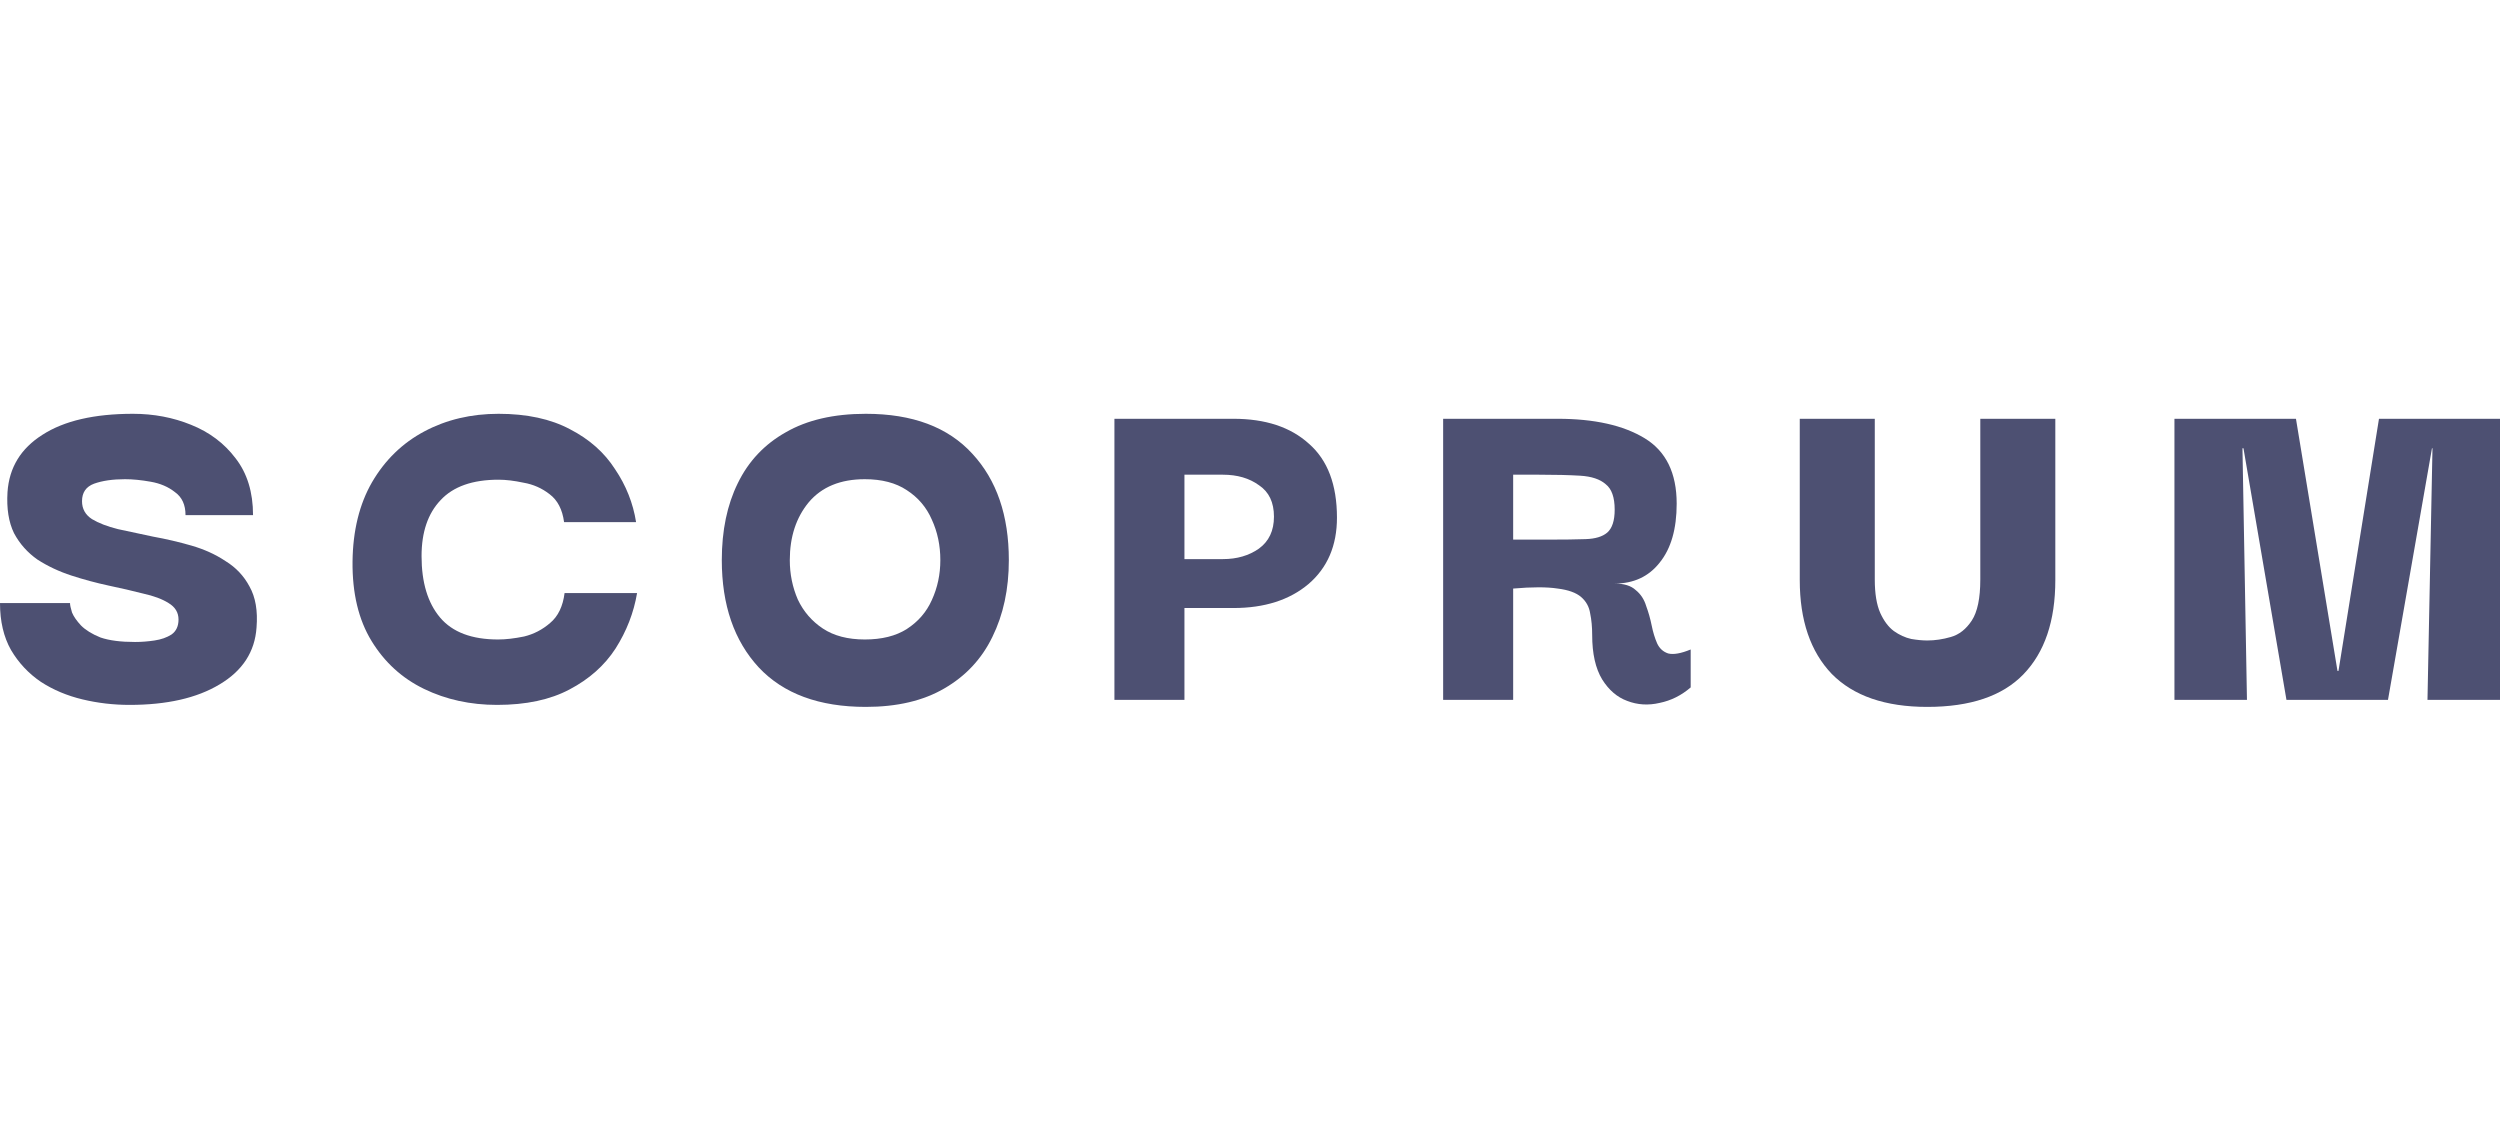
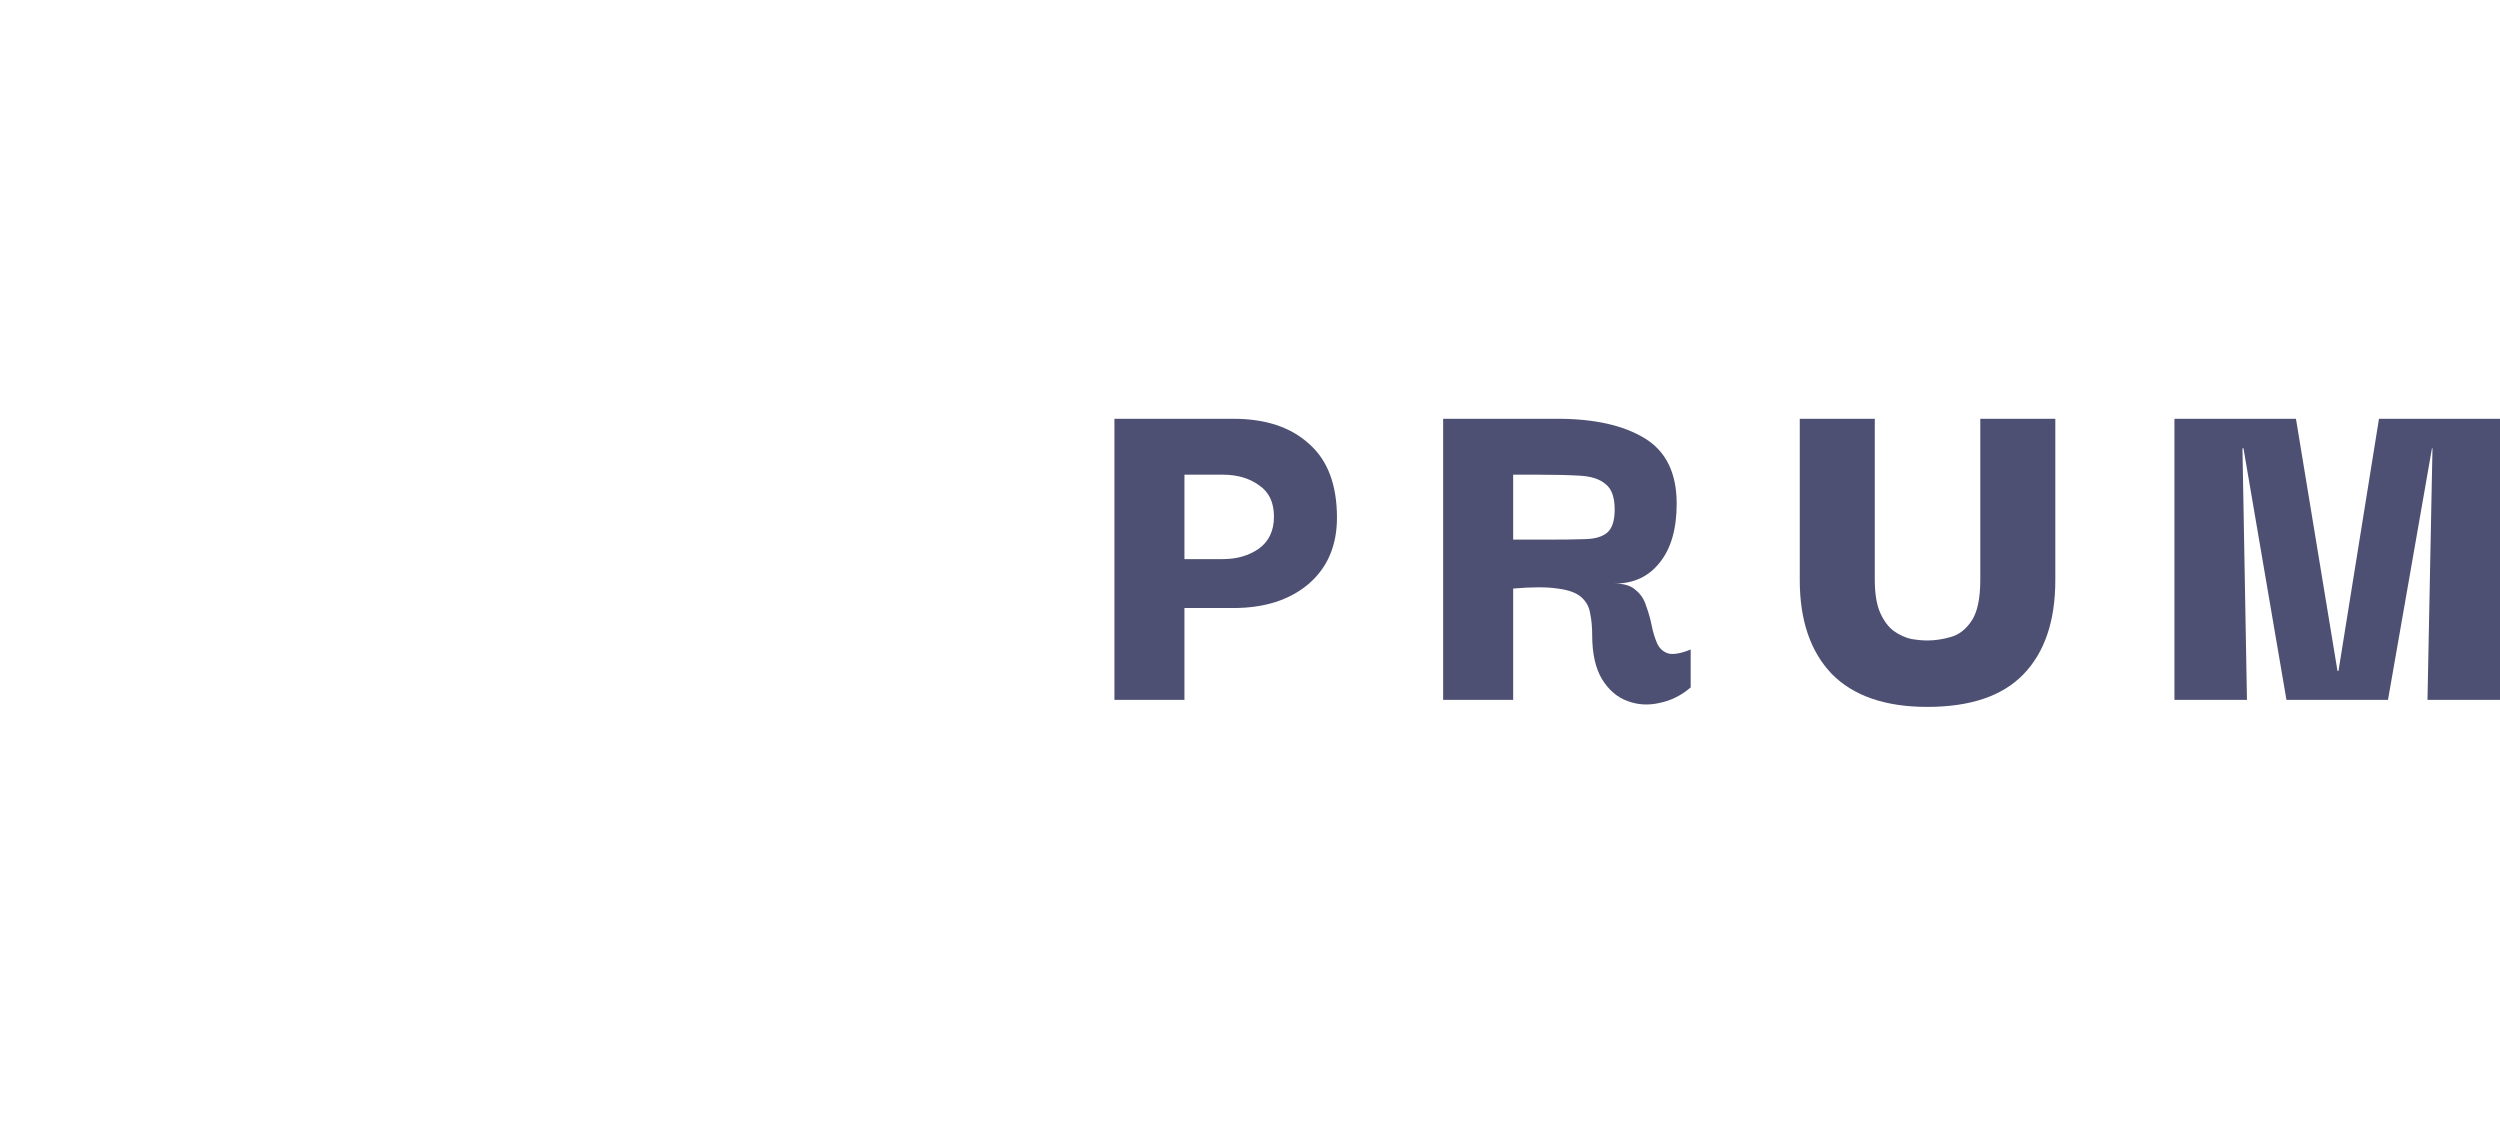
<svg xmlns="http://www.w3.org/2000/svg" width="125" height="57" viewBox="0 0 125 57" fill="none">
-   <path d="M6.476 35.245C5.676 35.245 4.892 35.154 4.126 34.97C3.359 34.787 2.667 34.496 2.05 34.097C1.434 33.68 0.933 33.148 0.55 32.499C0.183 31.85 0 31.067 0 30.152H3.501C3.501 30.252 3.534 30.41 3.601 30.626C3.684 30.826 3.834 31.042 4.051 31.275C4.284 31.508 4.609 31.708 5.026 31.875C5.459 32.024 6.034 32.099 6.751 32.099C7.068 32.099 7.393 32.074 7.726 32.024C8.06 31.974 8.343 31.875 8.576 31.725C8.81 31.558 8.926 31.309 8.926 30.976C8.926 30.626 8.76 30.352 8.426 30.152C8.11 29.952 7.684 29.794 7.151 29.677C6.634 29.544 6.059 29.411 5.426 29.278C4.809 29.145 4.192 28.979 3.576 28.779C2.959 28.579 2.392 28.313 1.875 27.98C1.375 27.63 0.983 27.189 0.7 26.657C0.433 26.107 0.325 25.425 0.375 24.609C0.458 23.378 1.042 22.421 2.125 21.738C3.209 21.039 4.717 20.69 6.651 20.69C7.684 20.69 8.651 20.873 9.551 21.239C10.468 21.605 11.21 22.163 11.777 22.912C12.36 23.661 12.652 24.609 12.652 25.758H9.276C9.276 25.242 9.101 24.859 8.751 24.609C8.418 24.343 8.01 24.168 7.526 24.085C7.059 24.002 6.634 23.96 6.251 23.96C5.634 23.96 5.117 24.035 4.701 24.185C4.301 24.335 4.101 24.626 4.101 25.059C4.101 25.442 4.267 25.741 4.601 25.957C4.934 26.157 5.367 26.324 5.901 26.457C6.434 26.573 7.018 26.698 7.651 26.831C8.301 26.948 8.943 27.098 9.576 27.281C10.21 27.464 10.777 27.722 11.277 28.055C11.793 28.371 12.194 28.795 12.477 29.328C12.777 29.861 12.894 30.543 12.827 31.375C12.744 32.59 12.127 33.539 10.977 34.221C9.843 34.904 8.343 35.245 6.476 35.245Z" fill="#4D5072" />
-   <path d="M24.853 35.245C23.52 35.245 22.303 34.979 21.203 34.446C20.103 33.913 19.227 33.114 18.577 32.049C17.927 30.984 17.611 29.661 17.627 28.08C17.644 26.532 17.969 25.209 18.602 24.11C19.253 22.995 20.128 22.146 21.228 21.564C22.328 20.981 23.561 20.69 24.928 20.69C26.345 20.69 27.537 20.948 28.504 21.464C29.471 21.963 30.221 22.629 30.754 23.461C31.304 24.276 31.654 25.159 31.804 26.107H28.204C28.12 25.475 27.879 25.009 27.479 24.709C27.095 24.41 26.662 24.218 26.178 24.135C25.712 24.035 25.295 23.985 24.928 23.985C23.628 23.985 22.661 24.326 22.028 25.009C21.395 25.675 21.078 26.607 21.078 27.805C21.078 29.12 21.386 30.143 22.003 30.876C22.62 31.608 23.586 31.974 24.903 31.974C25.287 31.974 25.72 31.924 26.203 31.825C26.687 31.708 27.12 31.483 27.504 31.151C27.904 30.818 28.145 30.318 28.229 29.652H31.854C31.688 30.635 31.329 31.558 30.779 32.424C30.229 33.273 29.462 33.955 28.479 34.471C27.512 34.987 26.303 35.245 24.853 35.245Z" fill="#4D5072" />
-   <path d="M43.291 35.345C40.957 35.345 39.174 34.687 37.94 33.373C36.707 32.041 36.09 30.252 36.09 28.005C36.09 26.523 36.357 25.242 36.89 24.16C37.424 23.061 38.224 22.213 39.291 21.613C40.357 20.998 41.691 20.69 43.291 20.69C45.625 20.69 47.4 21.355 48.617 22.687C49.834 24.002 50.442 25.774 50.442 28.005C50.442 29.453 50.167 30.734 49.617 31.85C49.084 32.948 48.283 33.805 47.217 34.421C46.166 35.037 44.858 35.345 43.291 35.345ZM43.241 31.974C44.091 31.974 44.791 31.8 45.341 31.45C45.908 31.084 46.325 30.601 46.592 30.002C46.875 29.386 47.017 28.72 47.017 28.005C47.017 27.272 46.875 26.598 46.592 25.983C46.325 25.367 45.908 24.876 45.341 24.509C44.791 24.143 44.091 23.96 43.241 23.96C42.024 23.96 41.091 24.343 40.441 25.109C39.807 25.874 39.49 26.84 39.49 28.005C39.49 28.704 39.624 29.361 39.891 29.977C40.174 30.576 40.591 31.059 41.141 31.425C41.691 31.791 42.391 31.974 43.241 31.974Z" fill="#4D5072" />
  <path d="M59.222 34.995H55.721V20.939H61.672C63.273 20.939 64.531 21.355 65.448 22.188C66.381 23.003 66.848 24.235 66.848 25.883C66.848 27.281 66.373 28.388 65.423 29.203C64.473 30.002 63.223 30.401 61.672 30.401H59.222V34.995ZM61.147 23.735H59.222V27.955H61.147C61.847 27.955 62.447 27.78 62.947 27.43C63.448 27.064 63.698 26.532 63.698 25.833C63.698 25.117 63.448 24.593 62.947 24.26C62.464 23.91 61.864 23.735 61.147 23.735Z" fill="#4D5072" />
  <path d="M72.157 34.995V20.939H77.883C79.717 20.939 81.167 21.264 82.234 21.913C83.301 22.562 83.834 23.652 83.834 25.183C83.834 26.448 83.551 27.43 82.984 28.13C82.434 28.829 81.684 29.178 80.734 29.178C81.201 29.178 81.551 29.286 81.784 29.503C82.034 29.703 82.209 29.969 82.309 30.302C82.426 30.618 82.517 30.942 82.584 31.275C82.651 31.608 82.742 31.908 82.859 32.174C82.976 32.424 83.159 32.59 83.409 32.673C83.676 32.74 84.051 32.673 84.534 32.474V34.371C84.068 34.771 83.551 35.029 82.984 35.145C82.417 35.278 81.876 35.245 81.359 35.045C80.859 34.862 80.442 34.504 80.109 33.972C79.775 33.422 79.609 32.682 79.609 31.75C79.609 31.35 79.575 30.992 79.509 30.676C79.459 30.343 79.309 30.069 79.058 29.852C78.808 29.636 78.417 29.494 77.883 29.428C77.35 29.345 76.608 29.345 75.658 29.428V34.995H72.157ZM75.658 26.981H77.408C78.175 26.981 78.8 26.973 79.284 26.956C79.767 26.94 80.125 26.831 80.359 26.632C80.609 26.415 80.734 26.032 80.734 25.483C80.734 24.867 80.584 24.443 80.284 24.21C80 23.96 79.575 23.819 79.008 23.785C78.458 23.752 77.775 23.735 76.958 23.735H75.658V26.981Z" fill="#4D5072" />
  <path d="M96.365 35.345C94.264 35.345 92.672 34.796 91.589 33.697C90.522 32.582 89.988 31.017 89.988 29.003V20.939H93.739V28.978C93.739 29.677 93.83 30.235 94.014 30.651C94.197 31.051 94.422 31.35 94.689 31.55C94.972 31.75 95.264 31.883 95.564 31.949C95.864 31.999 96.131 32.024 96.365 32.024C96.747 32.024 97.14 31.966 97.54 31.85C97.956 31.733 98.306 31.458 98.59 31.026C98.873 30.593 99.015 29.91 99.015 28.978V20.939H102.766V29.003C102.766 31.051 102.232 32.623 101.165 33.722C100.115 34.804 98.515 35.345 96.365 35.345Z" fill="#4D5072" />
  <path d="M108.722 34.995V20.939H114.798L116.874 33.547H116.924L118.949 20.939H125V34.995H121.374L121.624 22.412H121.599L119.399 34.995H114.323L112.173 22.412H112.123L112.348 34.995H108.722Z" fill="#4D5072" />
</svg>